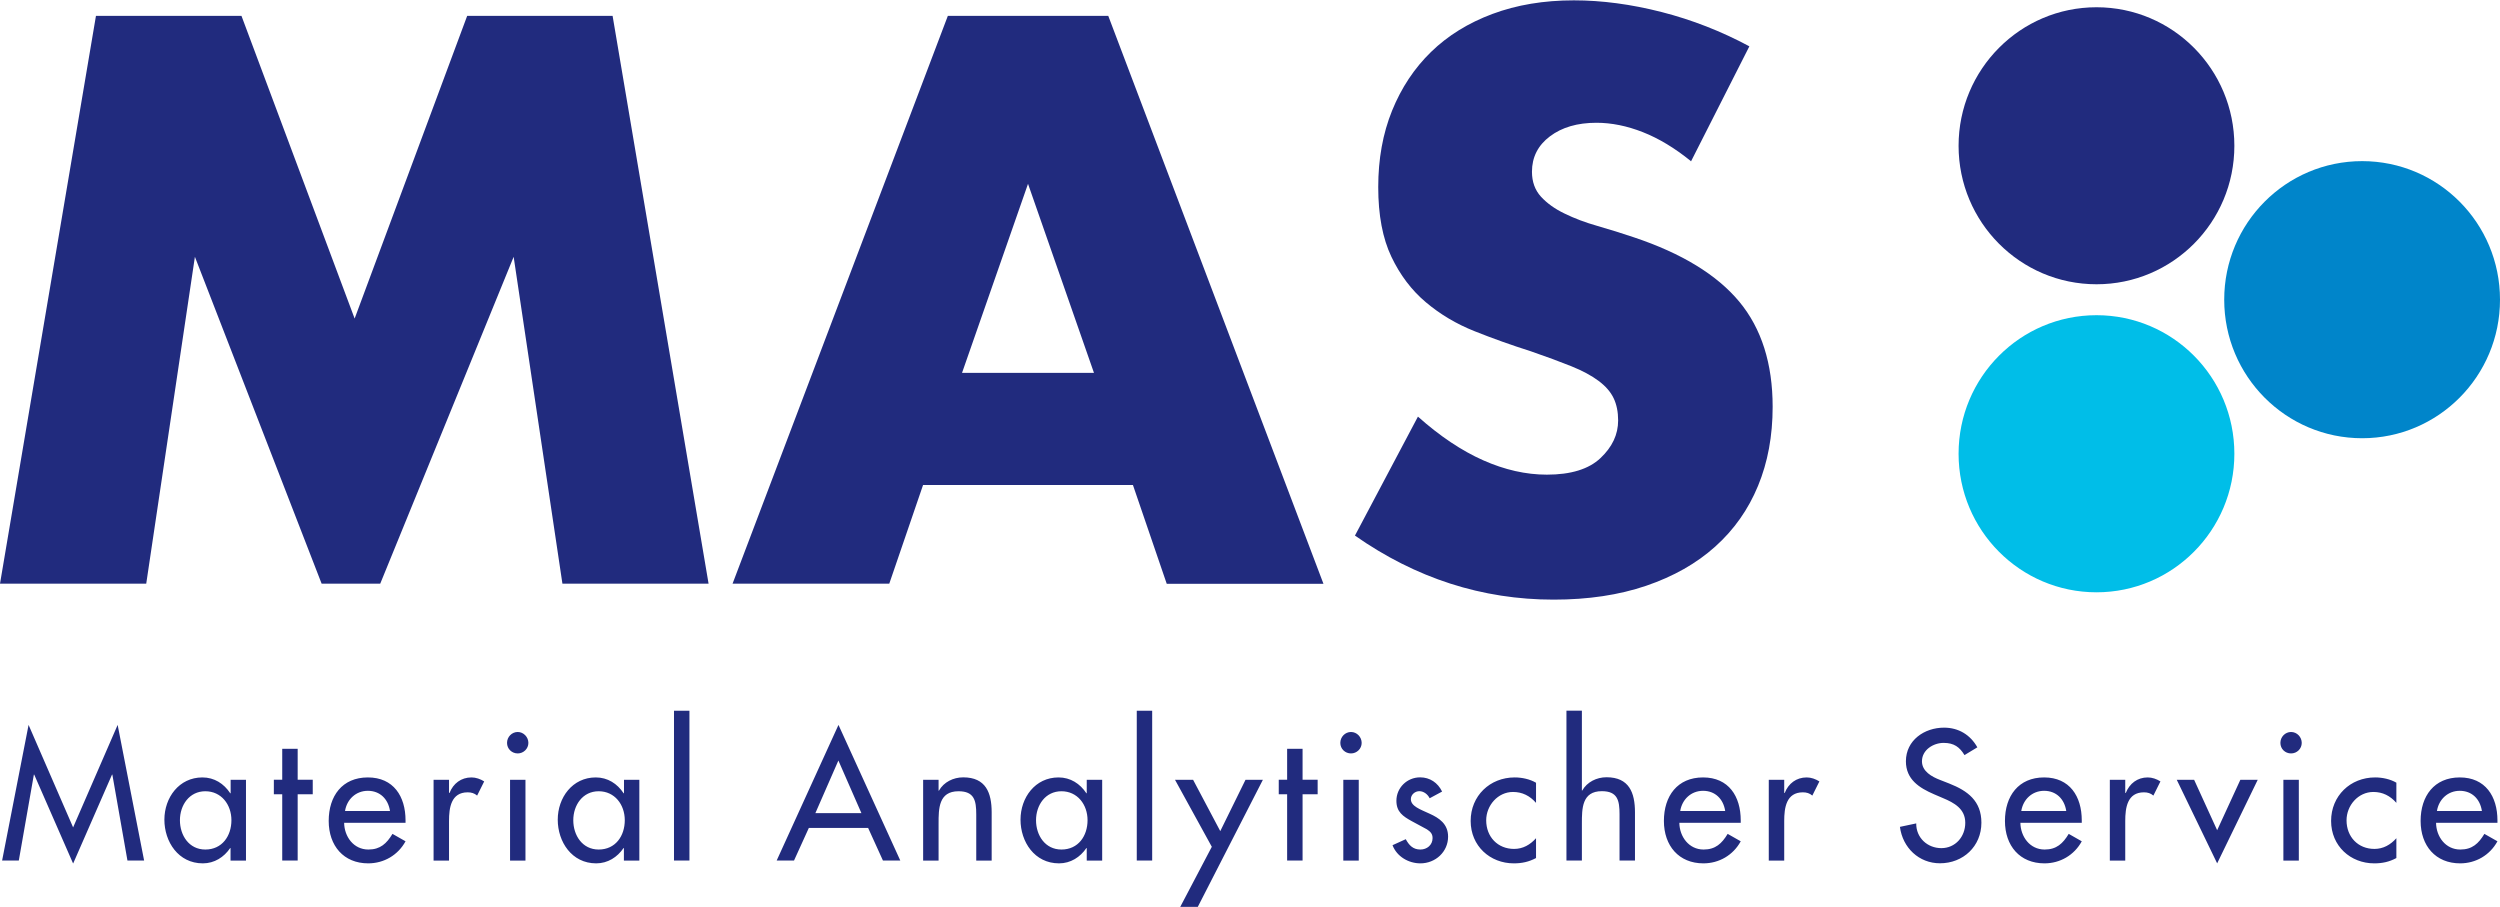
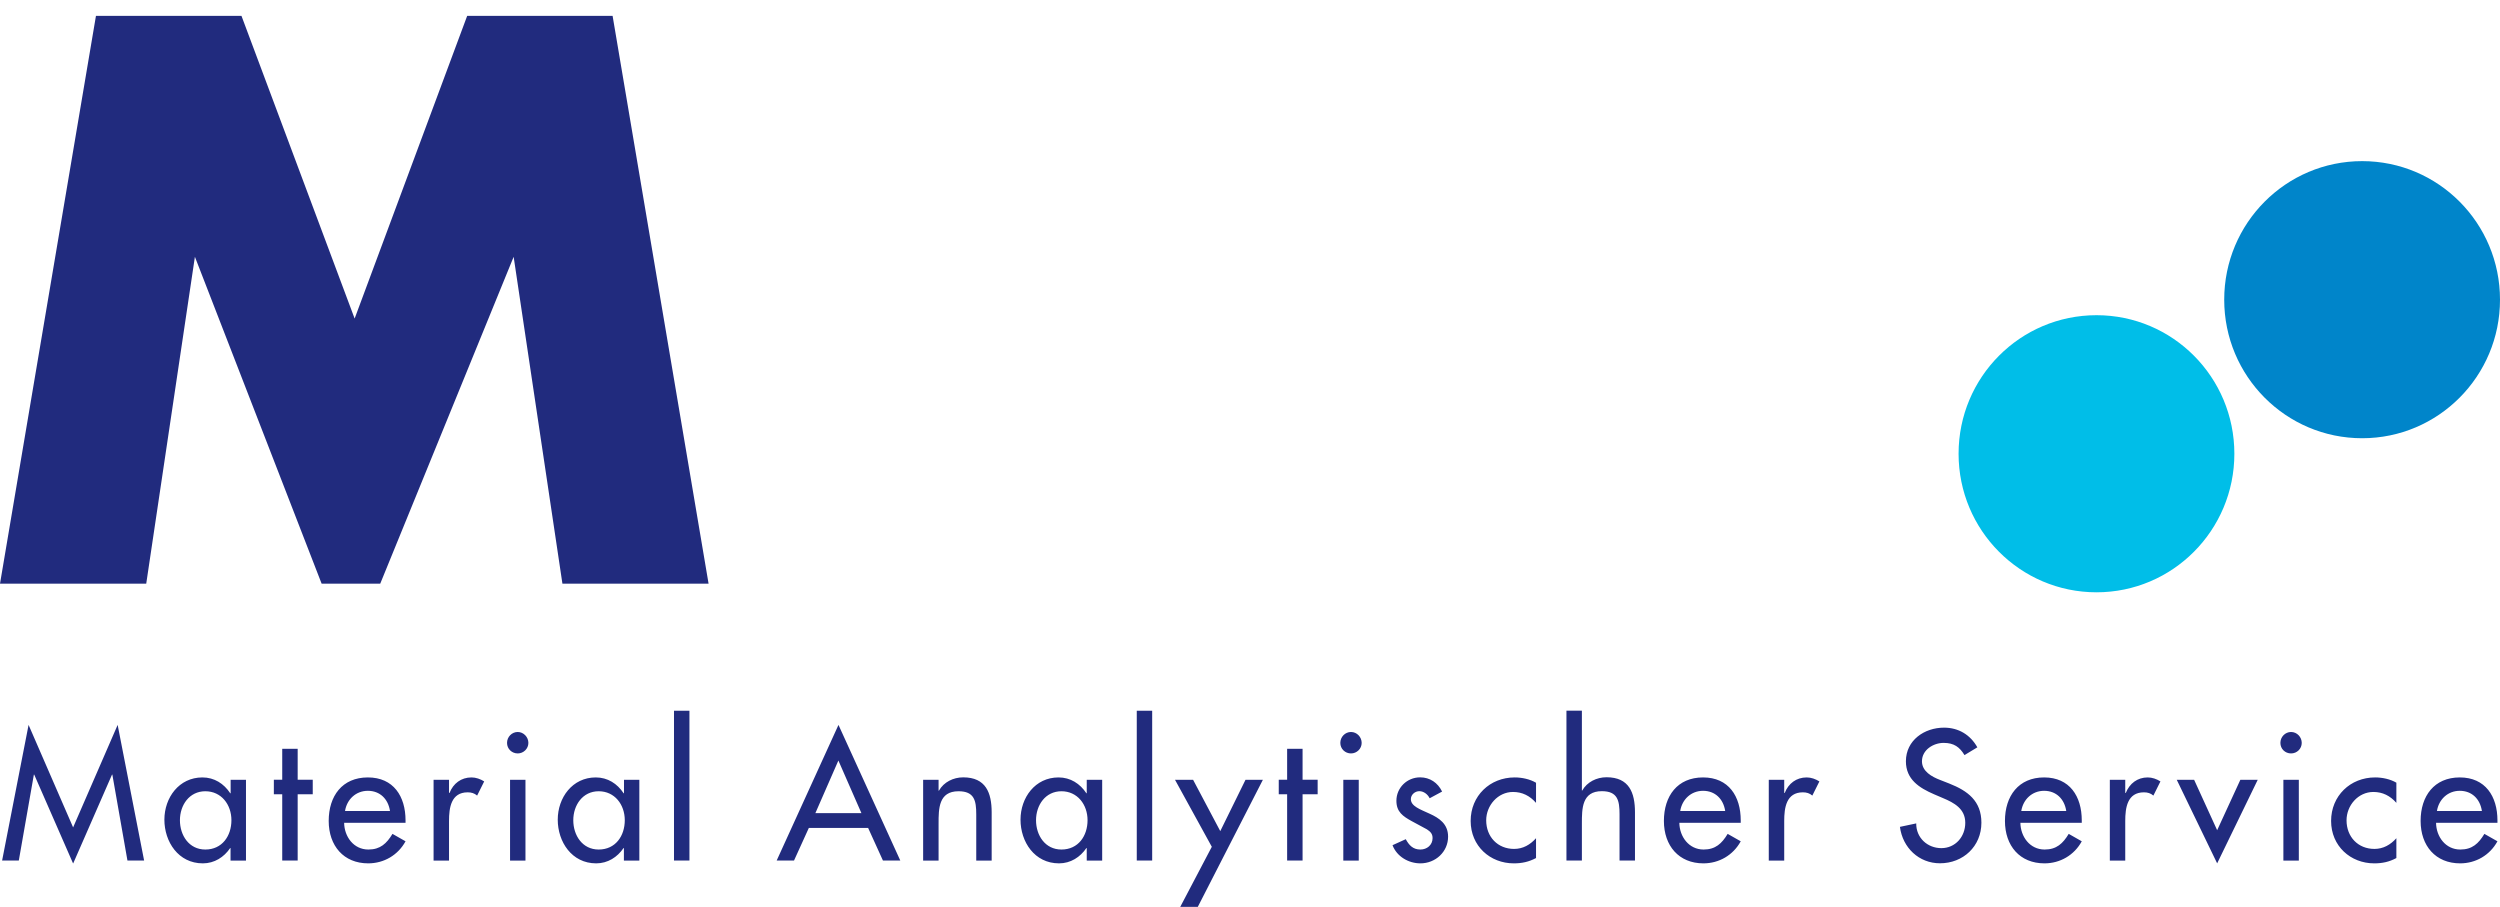
<svg xmlns="http://www.w3.org/2000/svg" width="102" height="37" viewBox="0 0 102 37" fill="none">
  <g id="Asset 1bt 2" clip-path="url(#clip0_197_3803)">
    <g id="Ebene_1">
      <g id="Group">
        <path id="Vector" d="M0 23.815L3.915 0.647H9.852L14.469 12.997L19.061 0.647H24.994L28.91 23.815H22.947L20.957 10.478L15.513 23.815H13.123L7.952 10.478L5.966 23.815H0Z" fill="#212B7E" />
-         <path id="Vector_2" d="M46.228 19.788H37.661L36.282 23.815H29.888L38.672 0.647H45.217L53.997 23.819H47.603L46.225 19.792L46.228 19.788ZM44.634 15.213L41.943 7.5L39.251 15.213H44.634Z" fill="#212B7E" />
-         <path id="Vector_3" d="M68.989 6.574C68.334 6.043 67.682 5.649 67.031 5.393C66.38 5.136 65.746 5.009 65.135 5.009C64.357 5.009 63.728 5.194 63.238 5.562C62.749 5.931 62.504 6.412 62.504 7.008C62.504 7.417 62.627 7.756 62.871 8.024C63.116 8.291 63.436 8.523 63.836 8.714C64.235 8.909 64.681 9.079 65.181 9.22C65.682 9.365 66.175 9.517 66.664 9.683C68.621 10.337 70.054 11.215 70.964 12.31C71.871 13.405 72.324 14.837 72.324 16.597C72.324 17.786 72.126 18.86 71.727 19.825C71.331 20.786 70.748 21.614 69.982 22.3C69.219 22.987 68.28 23.518 67.168 23.898C66.056 24.277 64.796 24.465 63.389 24.465C60.471 24.465 57.769 23.594 55.282 21.852L57.852 16.998C58.748 17.797 59.636 18.39 60.514 18.78C61.392 19.17 62.26 19.366 63.112 19.366C64.091 19.366 64.822 19.142 65.3 18.69C65.779 18.238 66.02 17.728 66.02 17.154C66.02 16.807 65.959 16.503 65.836 16.246C65.714 15.99 65.509 15.755 65.225 15.542C64.94 15.328 64.566 15.126 64.109 14.942C63.648 14.757 63.094 14.551 62.443 14.327C61.666 14.081 60.907 13.81 60.165 13.514C59.42 13.218 58.758 12.824 58.175 12.332C57.592 11.841 57.125 11.223 56.768 10.474C56.412 9.726 56.232 8.779 56.232 7.633C56.232 6.488 56.419 5.447 56.797 4.514C57.175 3.582 57.704 2.783 58.388 2.118C59.071 1.453 59.906 0.936 60.896 0.567C61.885 0.199 62.99 0.014 64.213 0.014C65.354 0.014 66.549 0.173 67.794 0.491C69.039 0.81 70.23 1.276 71.374 1.89L68.989 6.593V6.574Z" fill="#212B7E" />
        <path id="Vector_4" d="M85.538 24.166C82.428 24.166 79.91 21.636 79.91 18.513C79.91 15.39 82.428 12.86 85.538 12.86C88.647 12.86 91.162 15.39 91.162 18.513C91.162 21.636 88.643 24.166 85.538 24.166Z" fill="#00BEE8" />
-         <path id="Vector_5" d="M85.538 11.598C82.428 11.598 79.91 9.068 79.91 5.949C79.91 2.83 82.428 0.296 85.538 0.296C88.647 0.296 91.162 2.826 91.162 5.949C91.162 9.072 88.643 11.598 85.538 11.598Z" fill="#212B7E" />
        <path id="Vector_6" d="M96.376 17.88C93.267 17.88 90.748 15.35 90.748 12.227C90.748 9.104 93.267 6.574 96.376 6.574C99.485 6.574 102 9.104 102 12.227C102 15.35 99.481 17.88 96.376 17.88Z" fill="#0085CA" />
        <path id="Vector_7" d="M2.987 35.225L4.57 31.604H4.584L5.2 35.11H5.88L4.8 29.576L2.983 33.758L1.166 29.576L0.086 35.11H0.767L1.382 31.604H1.396L2.98 35.225H2.987ZM8.377 34.661C7.711 34.661 7.341 34.083 7.341 33.465C7.341 32.847 7.726 32.283 8.377 32.283C9.028 32.283 9.442 32.825 9.442 33.465C9.442 34.105 9.064 34.661 8.377 34.661ZM10.04 31.817H9.41V32.366H9.395C9.136 31.972 8.744 31.719 8.258 31.719C7.305 31.719 6.707 32.543 6.707 33.443C6.707 34.343 7.276 35.225 8.276 35.225C8.748 35.225 9.14 34.972 9.392 34.6H9.406V35.113H10.036V31.817H10.04ZM12.145 32.406H12.76V31.813H12.145V30.552H11.515V31.813H11.173V32.406H11.515V35.11H12.145V32.406ZM16.546 33.57V33.472C16.546 32.493 16.056 31.719 15.009 31.719C13.962 31.719 13.411 32.478 13.411 33.494C13.411 34.51 14.023 35.225 15.023 35.225C15.66 35.225 16.236 34.893 16.546 34.325L16.013 34.022C15.775 34.416 15.516 34.661 15.03 34.661C14.426 34.661 14.048 34.134 14.041 33.57H16.546ZM14.077 33.089C14.152 32.616 14.52 32.265 15.009 32.265C15.498 32.265 15.837 32.594 15.912 33.089H14.073H14.077ZM18.32 31.817H17.69V35.113H18.32V33.494C18.32 32.959 18.402 32.327 19.082 32.327C19.23 32.327 19.356 32.363 19.467 32.46L19.755 31.882C19.601 31.784 19.417 31.719 19.237 31.719C18.816 31.719 18.492 31.965 18.341 32.352H18.32V31.817ZM21.439 31.817H20.81V35.113H21.439V31.817ZM21.123 29.865C20.885 29.865 20.687 30.064 20.687 30.31C20.687 30.555 20.885 30.74 21.123 30.74C21.36 30.74 21.558 30.548 21.558 30.31C21.558 30.071 21.36 29.865 21.123 29.865ZM24.426 34.661C23.76 34.661 23.39 34.083 23.39 33.465C23.39 32.847 23.775 32.283 24.426 32.283C25.077 32.283 25.491 32.825 25.491 33.465C25.491 34.105 25.113 34.661 24.426 34.661ZM26.088 31.817H25.459V32.366H25.444C25.185 31.972 24.793 31.719 24.307 31.719C23.354 31.719 22.756 32.543 22.756 33.443C22.756 34.343 23.325 35.225 24.325 35.225C24.797 35.225 25.189 34.972 25.441 34.6H25.455V35.113H26.085V31.817H26.088ZM28.129 28.998H27.499V35.11H28.129V28.998ZM35.419 33.779L36.024 35.11H36.732L34.21 29.576L31.688 35.11H32.396L33.001 33.779H35.426H35.419ZM35.146 33.176H33.267L34.206 31.029L35.146 33.176ZM38.294 31.817H37.664V35.113H38.294V33.599C38.294 32.999 38.294 32.283 39.107 32.283C39.752 32.283 39.831 32.663 39.831 33.227V35.113H40.46V33.147C40.46 32.345 40.223 31.716 39.298 31.716C38.899 31.716 38.507 31.907 38.309 32.258H38.294V31.813V31.817ZM43.307 34.661C42.641 34.661 42.27 34.083 42.27 33.465C42.27 32.847 42.655 32.283 43.307 32.283C43.958 32.283 44.372 32.825 44.372 33.465C44.372 34.105 43.994 34.661 43.307 34.661ZM44.969 31.817H44.339V32.366H44.325C44.066 31.972 43.674 31.719 43.188 31.719C42.234 31.719 41.637 32.543 41.637 33.443C41.637 34.343 42.206 35.225 43.209 35.225C43.681 35.225 44.073 34.972 44.325 34.6H44.339V35.113H44.969V31.817ZM47.009 28.998H46.38V35.11H47.009V28.998ZM49.442 34.549L48.154 37H48.87L51.525 31.817H50.816L49.787 33.91L48.679 31.817H47.941L49.442 34.549ZM53.145 32.406H53.76V31.813H53.145V30.552H52.515V31.813H52.173V32.406H52.515V35.11H53.145V32.406ZM55.437 31.817H54.807V35.113H55.437V31.817ZM55.12 29.865C54.883 29.865 54.685 30.064 54.685 30.31C54.685 30.555 54.883 30.74 55.12 30.74C55.358 30.74 55.556 30.548 55.556 30.31C55.556 30.071 55.361 29.865 55.12 29.865ZM58.837 32.294C58.661 31.936 58.341 31.716 57.941 31.716C57.409 31.716 56.973 32.139 56.973 32.673C56.973 33.125 57.24 33.306 57.603 33.505L58.218 33.837C58.366 33.935 58.449 34.022 58.449 34.195C58.449 34.477 58.218 34.661 57.952 34.661C57.65 34.661 57.488 34.484 57.355 34.239L56.815 34.484C56.991 34.951 57.474 35.225 57.952 35.225C58.564 35.225 59.082 34.759 59.082 34.134C59.082 33.613 58.711 33.371 58.326 33.198C57.941 33.02 57.563 32.894 57.563 32.605C57.563 32.42 57.733 32.28 57.909 32.28C58.085 32.28 58.251 32.406 58.33 32.569L58.841 32.294H58.837ZM62.67 31.936C62.418 31.788 62.094 31.719 61.799 31.719C60.788 31.719 60.003 32.471 60.003 33.494C60.003 34.517 60.795 35.225 61.763 35.225C62.094 35.225 62.378 35.164 62.67 35.008V34.199C62.432 34.466 62.137 34.636 61.774 34.636C61.108 34.636 60.637 34.145 60.637 33.469C60.637 32.861 61.115 32.312 61.73 32.312C62.108 32.312 62.418 32.468 62.67 32.757V31.94V31.936ZM63.911 28.998V35.11H64.541V33.595C64.541 32.995 64.541 32.28 65.354 32.28C65.998 32.28 66.077 32.659 66.077 33.223V35.11H66.707V33.143C66.707 32.341 66.469 31.712 65.545 31.712C65.145 31.712 64.753 31.904 64.555 32.254H64.541V28.994H63.911V28.998ZM71.022 33.57V33.472C71.022 32.493 70.532 31.719 69.485 31.719C68.438 31.719 67.887 32.478 67.887 33.494C67.887 34.51 68.499 35.225 69.499 35.225C70.136 35.225 70.712 34.893 71.022 34.325L70.489 34.022C70.251 34.416 69.992 34.661 69.507 34.661C68.906 34.661 68.524 34.134 68.517 33.57H71.022ZM68.553 33.089C68.629 32.616 68.996 32.265 69.485 32.265C69.974 32.265 70.313 32.594 70.388 33.089H68.553ZM72.796 31.817H72.166V35.113H72.796V33.494C72.796 32.959 72.878 32.327 73.558 32.327C73.706 32.327 73.832 32.363 73.943 32.46L74.231 31.882C74.076 31.784 73.893 31.719 73.713 31.719C73.292 31.719 72.968 31.965 72.817 32.352H72.796V31.817ZM80.676 30.491C80.388 29.977 79.906 29.688 79.316 29.688C78.517 29.688 77.761 30.201 77.761 31.061C77.761 31.802 78.308 32.146 78.909 32.406L79.273 32.562C79.73 32.753 80.183 32.999 80.183 33.57C80.183 34.141 79.776 34.604 79.208 34.604C78.639 34.604 78.175 34.181 78.182 33.595L77.517 33.736C77.628 34.589 78.294 35.222 79.15 35.222C80.097 35.222 80.841 34.531 80.841 33.566C80.841 32.677 80.28 32.265 79.532 31.969L79.154 31.821C78.823 31.694 78.416 31.474 78.416 31.061C78.416 30.595 78.88 30.31 79.301 30.31C79.722 30.31 79.953 30.48 80.151 30.808L80.676 30.491ZM84.936 33.57V33.472C84.936 32.493 84.444 31.719 83.4 31.719C82.356 31.719 81.802 32.478 81.802 33.494C81.802 34.51 82.41 35.225 83.414 35.225C84.051 35.225 84.627 34.893 84.936 34.325L84.404 34.022C84.166 34.416 83.907 34.661 83.422 34.661C82.817 34.661 82.439 34.134 82.432 33.57H84.936ZM82.468 33.089C82.544 32.616 82.911 32.265 83.4 32.265C83.889 32.265 84.228 32.594 84.303 33.089H82.464H82.468ZM86.71 31.817H86.081V35.113H86.71V33.494C86.71 32.959 86.793 32.327 87.473 32.327C87.621 32.327 87.747 32.363 87.858 32.46L88.146 31.882C87.992 31.784 87.808 31.719 87.628 31.719C87.207 31.719 86.887 31.965 86.732 32.352H86.71V31.817ZM89.521 31.817H88.812L90.46 35.225L92.115 31.817H91.406L90.46 33.873L89.521 31.817ZM93.792 31.817H93.162V35.113H93.792V31.817ZM93.475 29.865C93.238 29.865 93.04 30.064 93.04 30.31C93.04 30.555 93.234 30.74 93.475 30.74C93.717 30.74 93.911 30.548 93.911 30.31C93.911 30.071 93.717 29.865 93.475 29.865ZM97.776 31.936C97.524 31.788 97.2 31.719 96.905 31.719C95.894 31.719 95.109 32.471 95.109 33.494C95.109 34.517 95.901 35.225 96.869 35.225C97.2 35.225 97.484 35.164 97.772 35.008V34.199C97.534 34.466 97.239 34.636 96.876 34.636C96.21 34.636 95.739 34.145 95.739 33.469C95.739 32.861 96.214 32.312 96.833 32.312C97.211 32.312 97.52 32.468 97.772 32.757V31.94L97.776 31.936ZM101.896 33.57V33.472C101.896 32.493 101.403 31.719 100.359 31.719C99.316 31.719 98.761 32.478 98.761 33.494C98.761 34.51 99.373 35.225 100.374 35.225C101.011 35.225 101.586 34.893 101.896 34.325L101.363 34.022C101.126 34.416 100.867 34.661 100.381 34.661C99.776 34.661 99.398 34.134 99.391 33.57H101.896ZM99.427 33.089C99.503 32.616 99.87 32.265 100.359 32.265C100.849 32.265 101.187 32.594 101.262 33.089H99.424H99.427Z" fill="#212B7E" />
      </g>
    </g>
  </g>
  <defs>
    <clipPath id="clip0_197_3803">
      <rect width="102" height="37" fill="white" />
    </clipPath>
  </defs>
</svg>